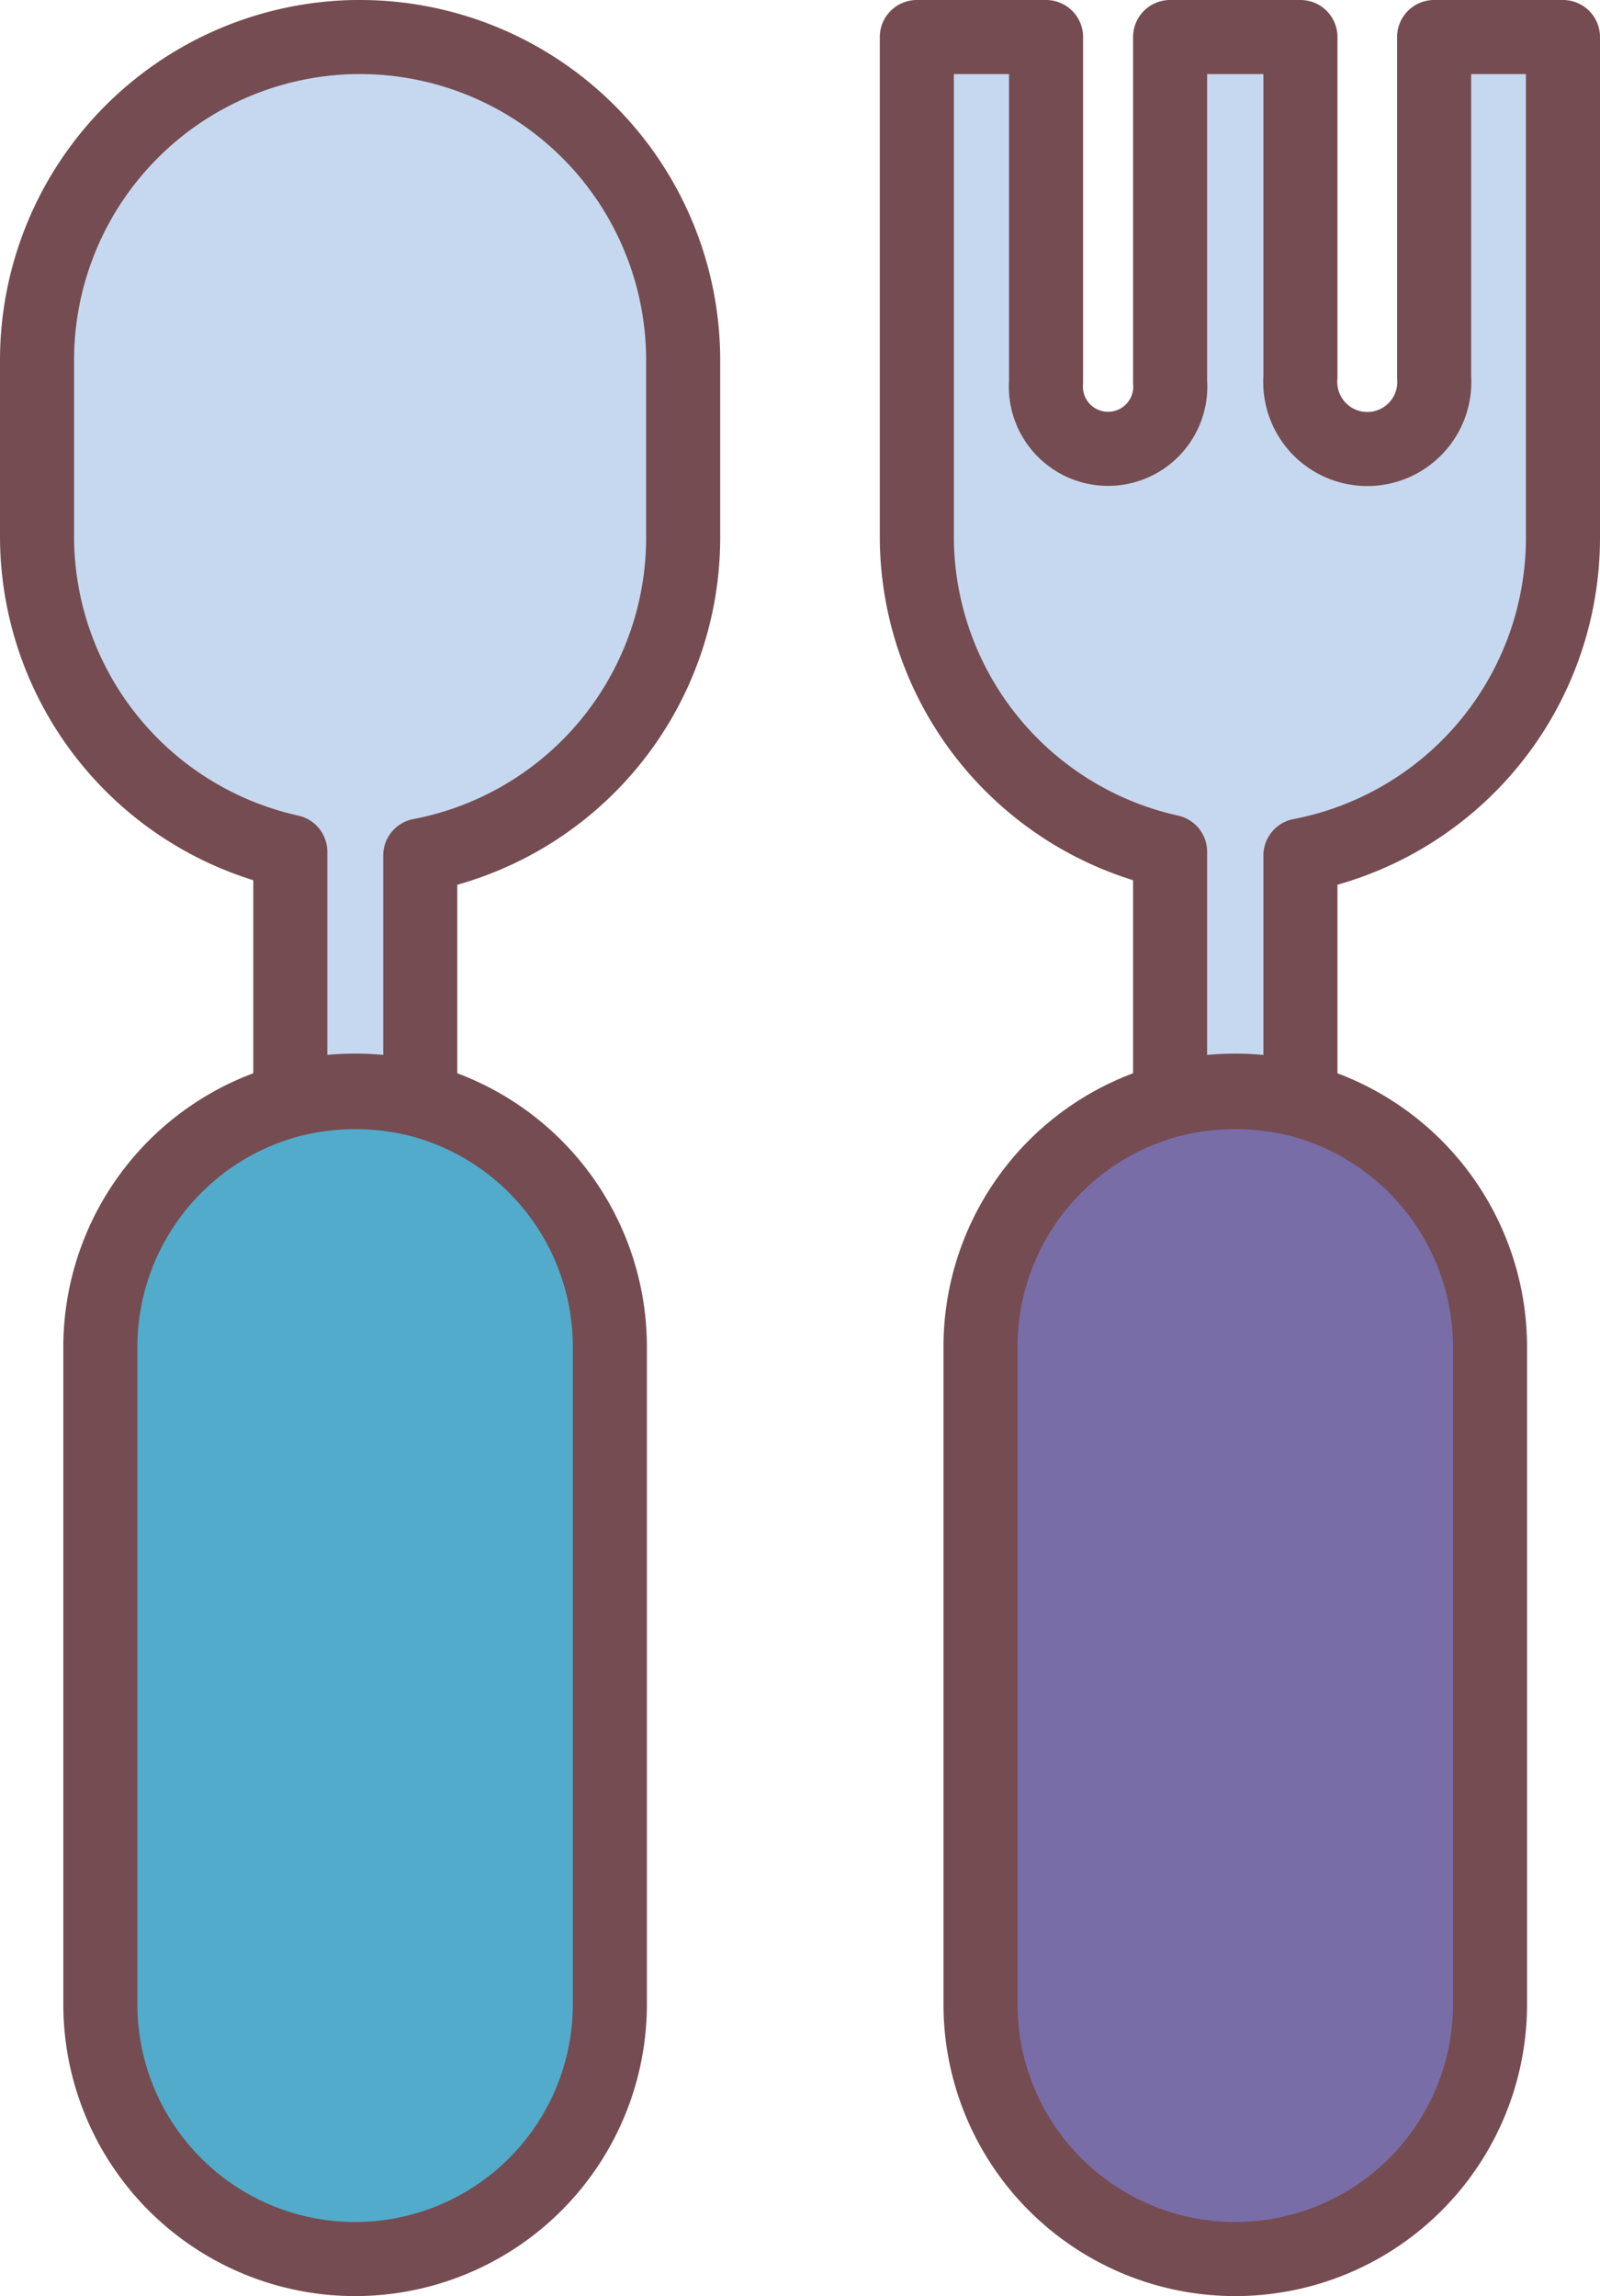
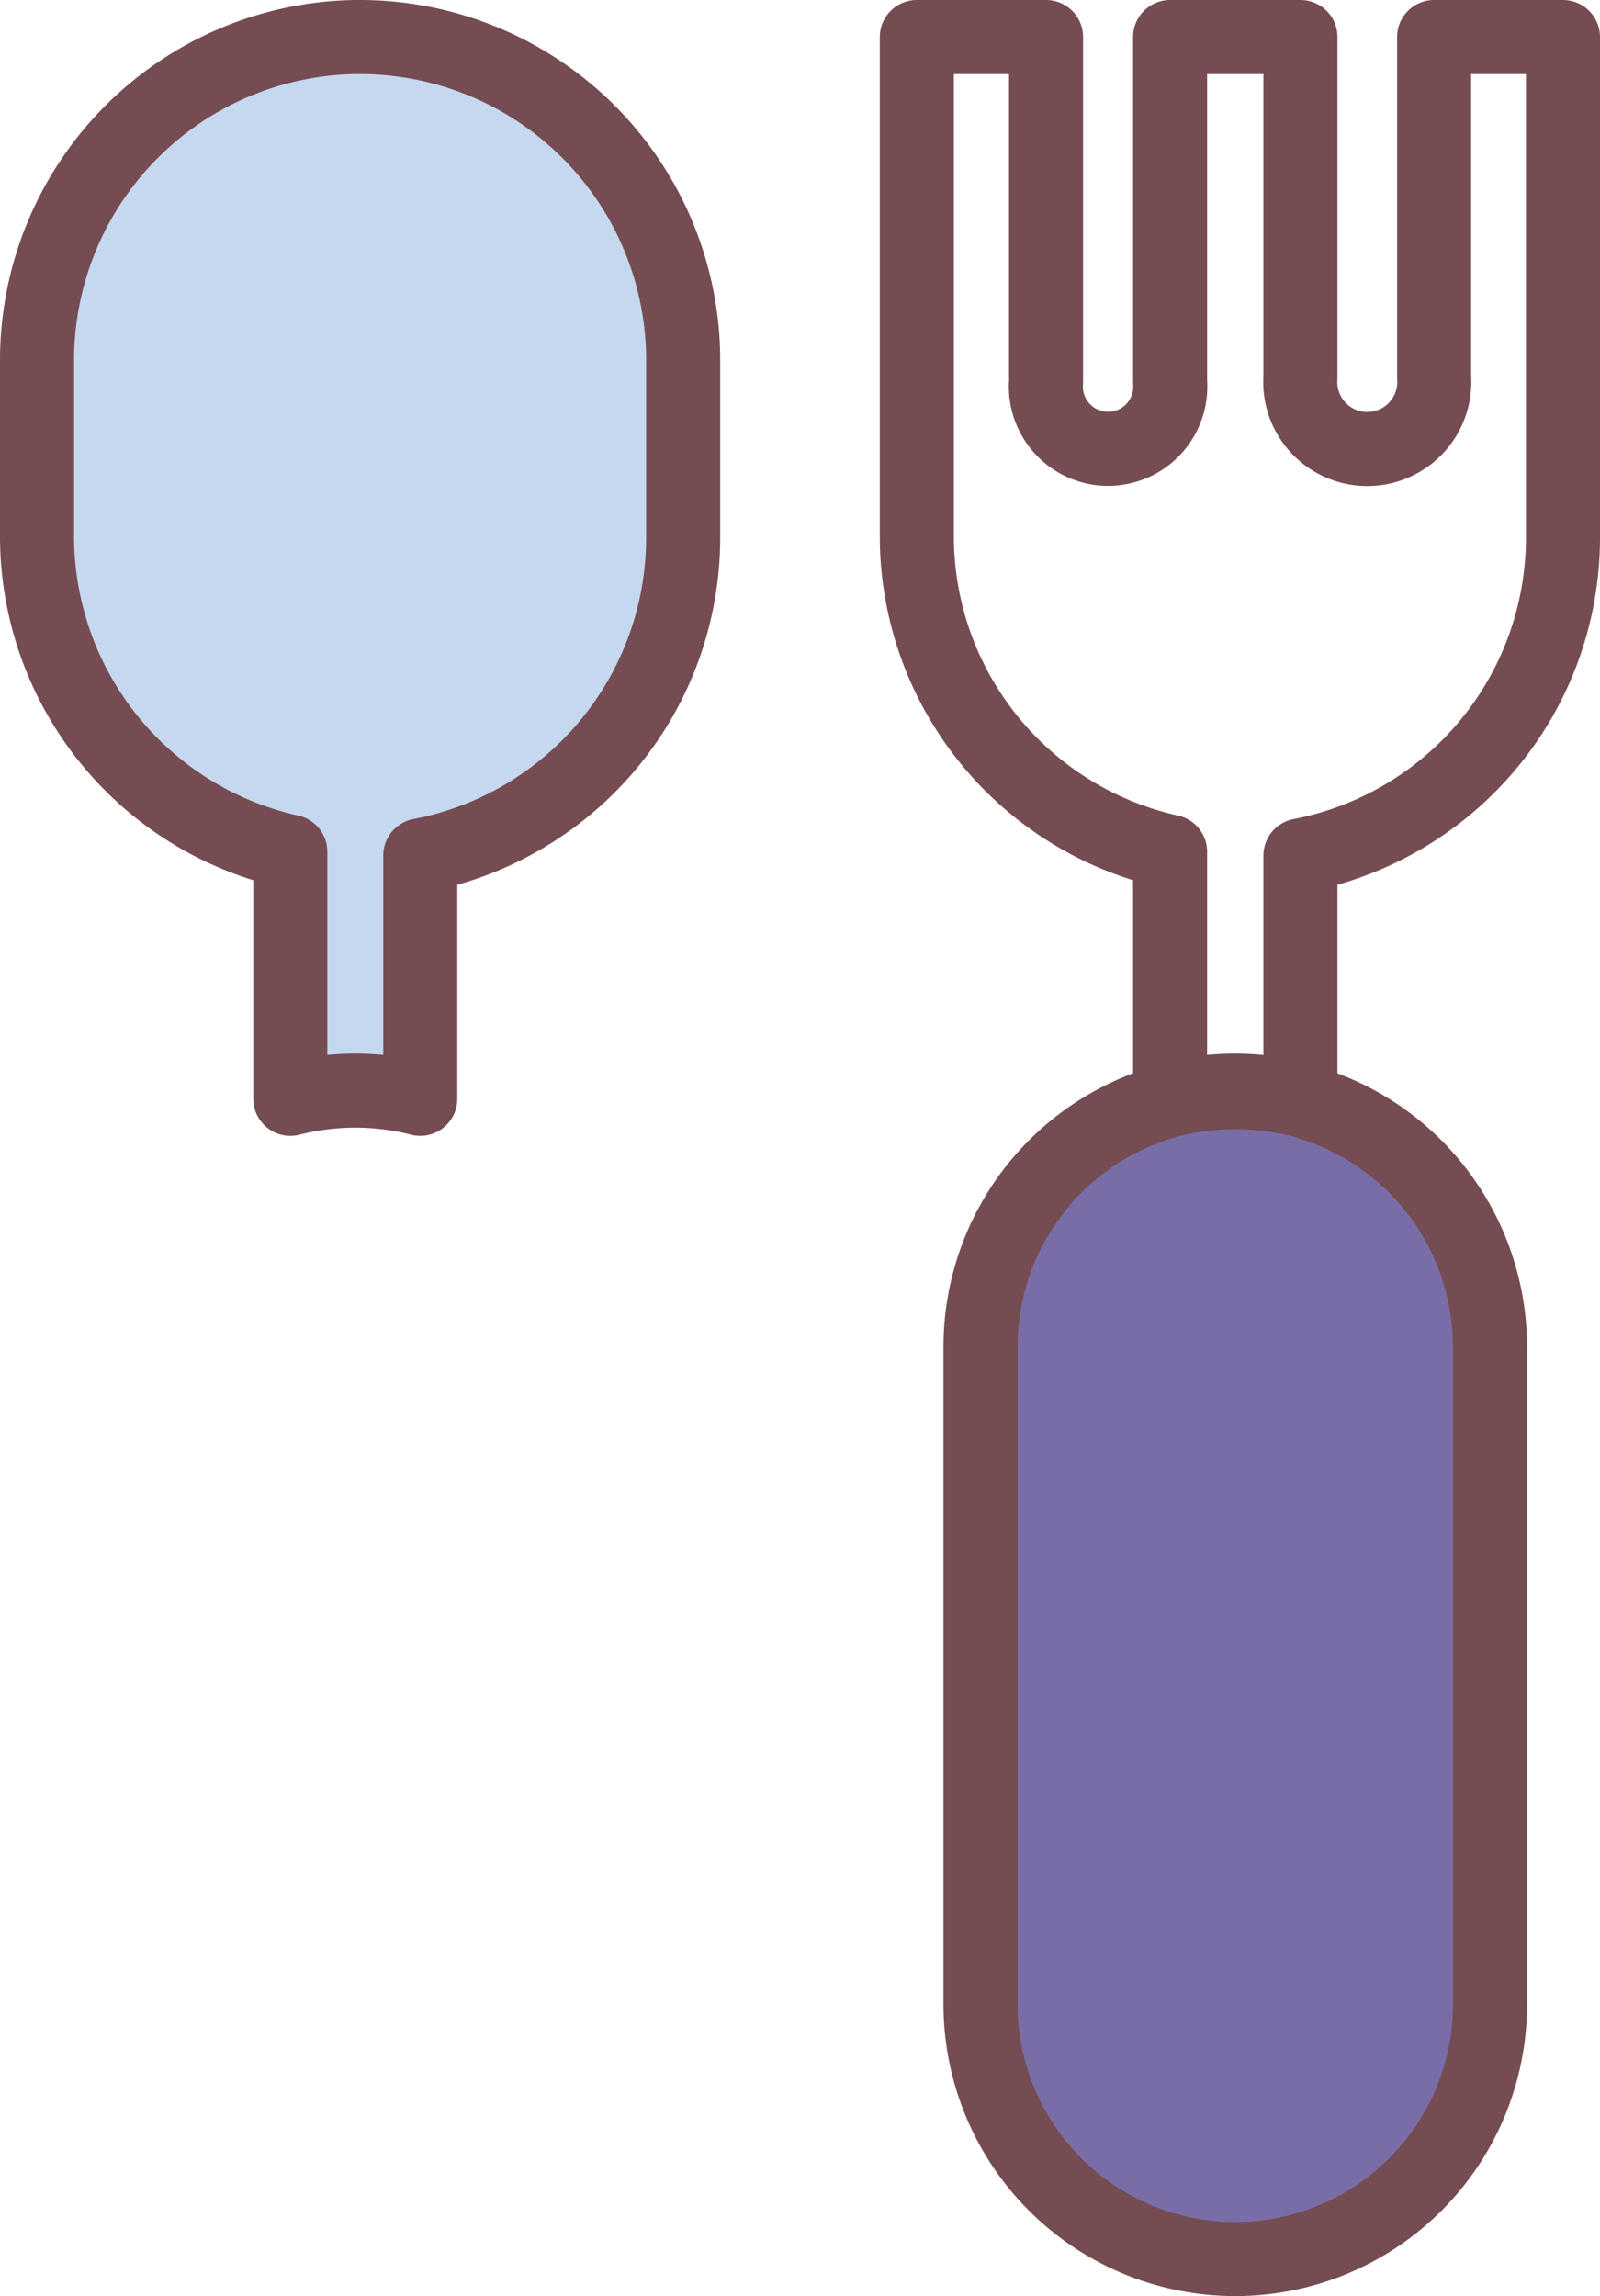
<svg xmlns="http://www.w3.org/2000/svg" viewBox="0 0 43.21 62">
  <defs>
    <style>.cls-1{fill:#c5d8ef;}.cls-2{fill:#52abca;}.cls-3{fill:#796da8;}.cls-4{fill:none;stroke:#754c51;stroke-linecap:round;stroke-linejoin:round;stroke-width:2px;}</style>
  </defs>
  <g id="レイヤー_2" data-name="レイヤー 2">
    <g id="main_01">
      <path class="cls-1" d="M9.72,1H9.59A8.73,8.73,0,0,0,1,9.72v4.81A8.73,8.73,0,0,0,7.84,23v6.67a7.11,7.11,0,0,1,3.51,0V23.1a8.74,8.74,0,0,0,7.1-8.57V9.72A8.73,8.73,0,0,0,9.72,1Z" />
-       <path class="cls-2" d="M11.35,29.71a7.11,7.11,0,0,0-3.51,0,6.9,6.9,0,0,0-5.13,6.66V54.12a6.88,6.88,0,1,0,13.76,0V36.37A6.89,6.89,0,0,0,11.35,29.71Z" />
-       <path class="cls-1" d="M42.21,14.53V1H38.73v9.18a1.81,1.81,0,1,1-3.61,0V1H31.6v9.31a1.68,1.68,0,1,1-3.35,0V1H24.76V14.53A8.73,8.73,0,0,0,31.6,23v6.67a7.25,7.25,0,0,1,1.76-.22h0a7.31,7.31,0,0,1,1.76.22V23.1A8.74,8.74,0,0,0,42.21,14.53Z" />
      <path class="cls-3" d="M40.24,45.11V36.37a6.9,6.9,0,0,0-5.12-6.66,7.31,7.31,0,0,0-1.76-.22h0a7.25,7.25,0,0,0-1.76.22,6.89,6.89,0,0,0-5.12,6.66V54.12a6.88,6.88,0,0,0,13.76,0v-9Z" />
      <path class="cls-4" d="M9.72,1H9.59A8.73,8.73,0,0,0,1,9.72v4.81A8.73,8.73,0,0,0,7.84,23v6.67a7.11,7.11,0,0,1,3.51,0V23.1a8.74,8.74,0,0,0,7.1-8.57V9.72A8.73,8.73,0,0,0,9.72,1Z" />
-       <path class="cls-4" d="M11.35,29.71a7.11,7.11,0,0,0-3.51,0,6.9,6.9,0,0,0-5.13,6.66V54.12a6.88,6.88,0,1,0,13.76,0V36.37A6.89,6.89,0,0,0,11.35,29.71Z" />
      <path class="cls-4" d="M42.21,14.53V1H38.73v9.18a1.81,1.81,0,1,1-3.61,0V1H31.6v9.31a1.68,1.68,0,1,1-3.35,0V1H24.76V14.53A8.73,8.73,0,0,0,31.6,23v6.67a7.25,7.25,0,0,1,1.76-.22h0a7.31,7.31,0,0,1,1.76.22V23.1A8.74,8.74,0,0,0,42.21,14.53Z" />
-       <path class="cls-4" d="M40.24,45.11V36.37a6.9,6.9,0,0,0-5.12-6.66,7.31,7.31,0,0,0-1.76-.22h0a7.25,7.25,0,0,0-1.76.22,6.89,6.89,0,0,0-5.12,6.66V54.12a6.88,6.88,0,0,0,13.76,0v-9Z" />
+       <path class="cls-4" d="M40.24,45.11V36.37a6.9,6.9,0,0,0-5.12-6.66,7.31,7.31,0,0,0-1.76-.22a7.25,7.25,0,0,0-1.76.22,6.89,6.89,0,0,0-5.12,6.66V54.12a6.88,6.88,0,0,0,13.76,0v-9Z" />
    </g>
  </g>
</svg>